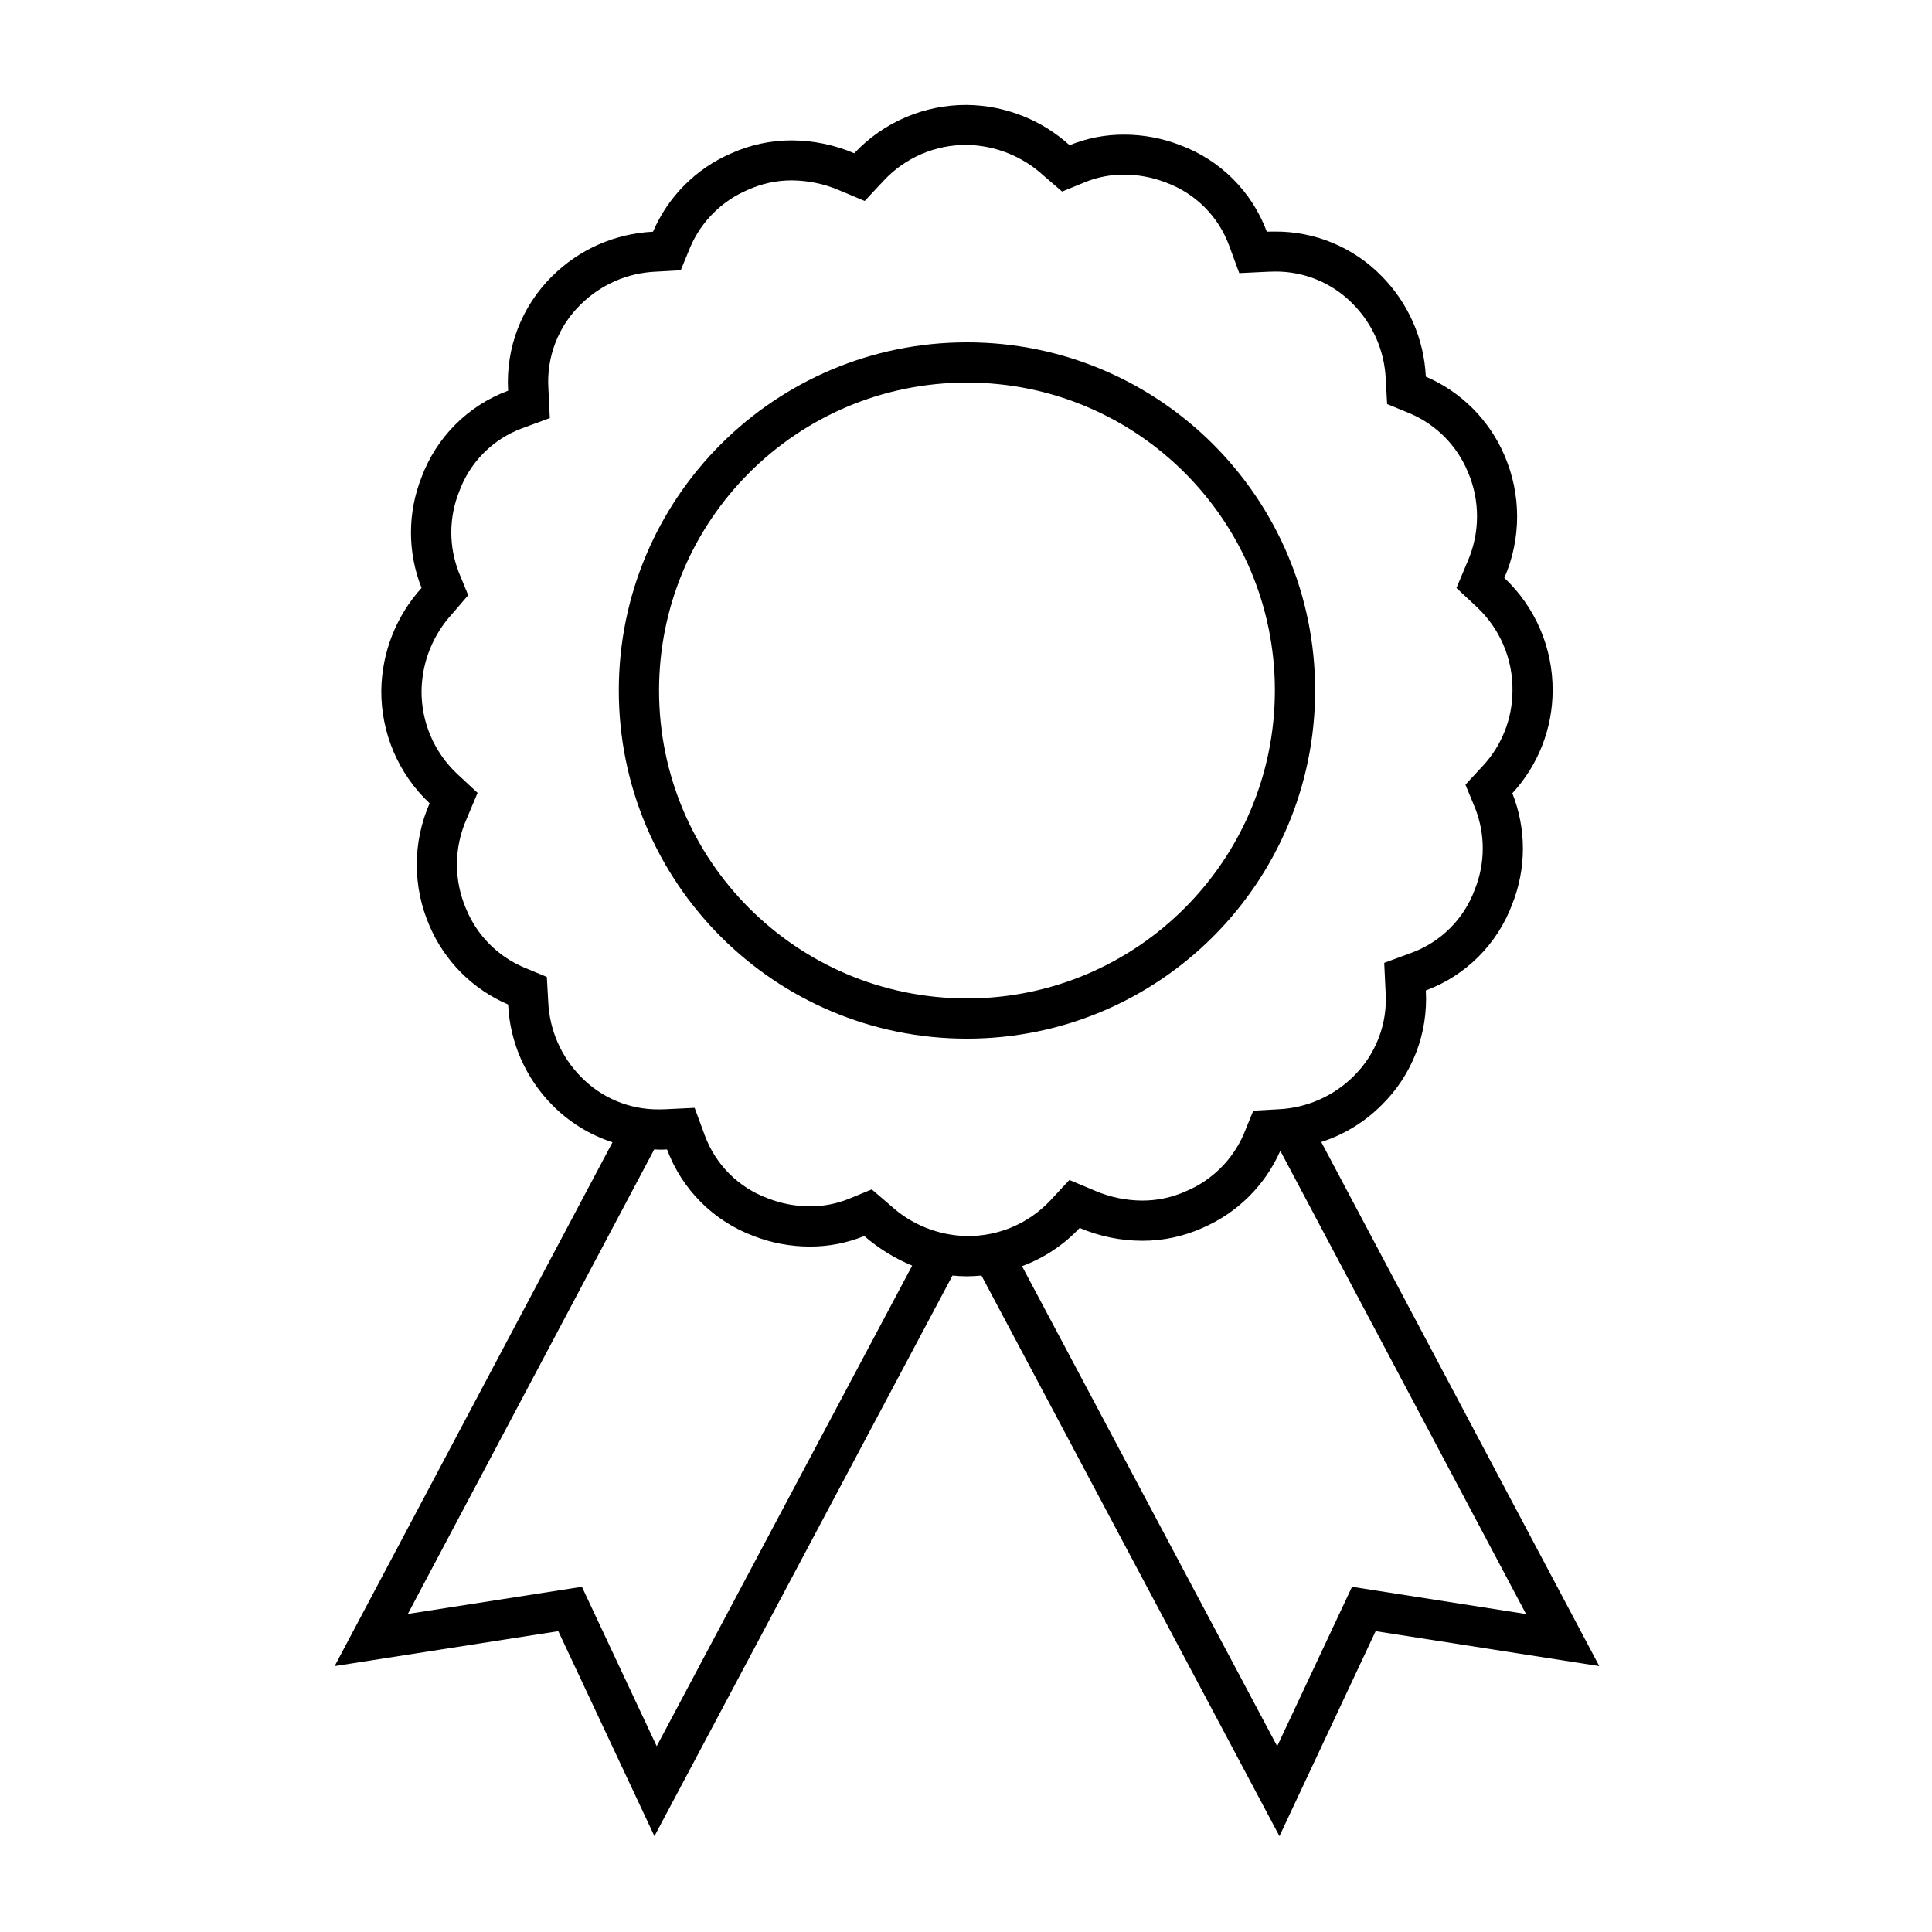
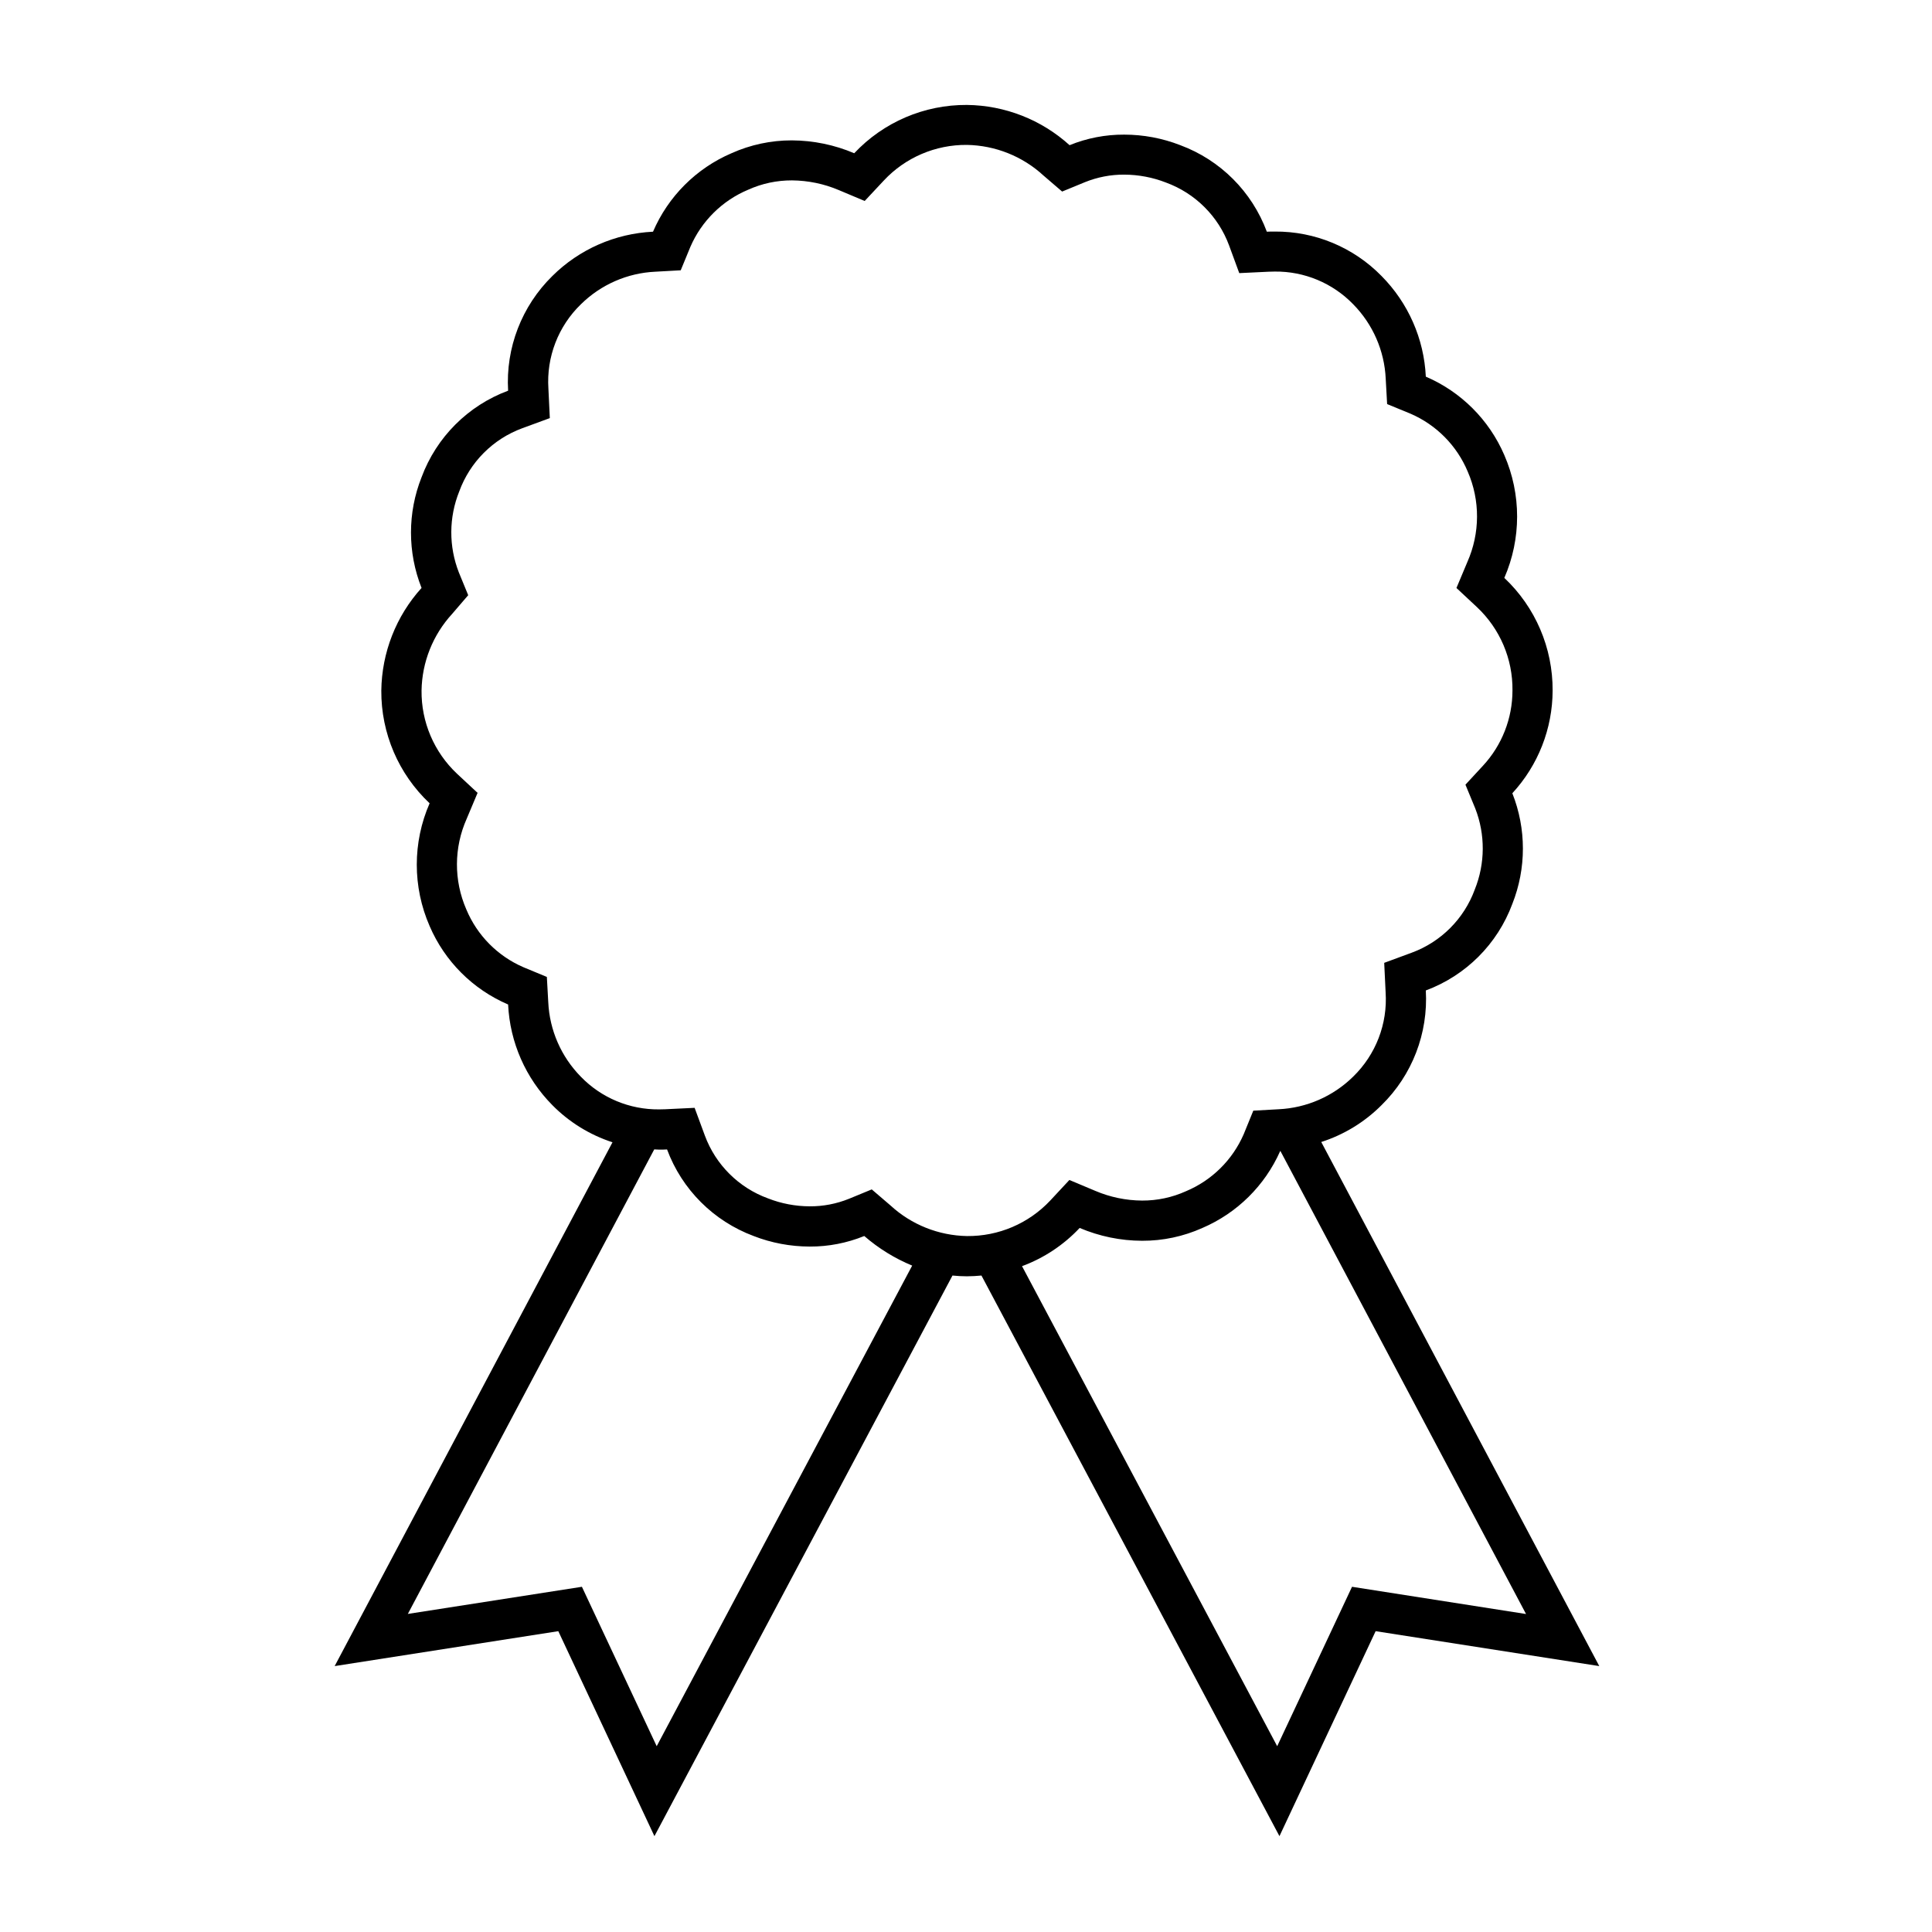
<svg xmlns="http://www.w3.org/2000/svg" width="41" height="41" xml:space="preserve" overflow="hidden">
  <g>
    <path d="M28.039 24.235C28.522 24.08 28.96 23.812 29.318 23.453 29.969 22.816 30.311 21.928 30.258 21.019 31.108 20.703 31.779 20.033 32.094 19.182 32.393 18.428 32.393 17.588 32.094 16.834 32.642 16.24 32.947 15.463 32.949 14.655 32.954 13.75 32.583 12.884 31.924 12.264 32.286 11.433 32.286 10.489 31.924 9.658 31.602 8.91 31.006 8.314 30.258 7.993 30.22 7.189 29.885 6.429 29.318 5.857 28.722 5.248 27.904 4.907 27.051 4.914 26.995 4.914 26.94 4.914 26.884 4.917 26.568 4.067 25.898 3.397 25.048 3.081 24.668 2.933 24.264 2.857 23.857 2.857 23.46 2.855 23.066 2.931 22.698 3.081 22.101 2.54 21.326 2.236 20.52 2.227 19.615 2.221 18.748 2.592 18.128 3.252 17.71 3.074 17.259 2.981 16.804 2.979 16.363 2.978 15.926 3.071 15.523 3.252 14.775 3.573 14.179 4.169 13.858 4.917 13.054 4.956 12.293 5.29 11.722 5.857 11.072 6.495 10.729 7.382 10.783 8.291 9.932 8.607 9.262 9.278 8.946 10.128 8.647 10.882 8.647 11.722 8.946 12.477 8.405 13.074 8.102 13.849 8.092 14.655 8.086 15.56 8.458 16.427 9.117 17.047 8.754 17.877 8.754 18.821 9.117 19.652 9.438 20.4 10.034 20.996 10.783 21.317 10.821 22.121 11.156 22.882 11.722 23.453 12.078 23.814 12.516 24.084 12.998 24.241L7.102 35.357 11.848 34.616 13.888 38.966 20.213 27.069C20.313 27.079 20.416 27.085 20.52 27.085 20.624 27.085 20.726 27.078 20.828 27.069L27.152 38.966 29.193 34.616 33.939 35.357ZM13.936 37.057 12.349 33.674 8.655 34.25 13.884 24.392C13.919 24.392 13.954 24.397 13.989 24.397 14.045 24.397 14.101 24.397 14.156 24.393 14.472 25.243 15.143 25.913 15.993 26.23 16.372 26.378 16.776 26.453 17.183 26.454 17.58 26.456 17.974 26.379 18.341 26.23 18.644 26.493 18.987 26.705 19.358 26.858ZM18.898 25.582 18.5 25.241 18.017 25.44C17.752 25.547 17.469 25.602 17.183 25.6 16.88 25.599 16.579 25.542 16.297 25.431 15.677 25.205 15.187 24.717 14.958 24.098L14.741 23.51 14.116 23.54C14.073 23.54 14.03 23.543 13.987 23.543 13.362 23.549 12.761 23.299 12.326 22.849 11.909 22.425 11.663 21.863 11.635 21.269L11.605 20.732 11.108 20.526C10.56 20.289 10.126 19.85 9.896 19.299 9.628 18.685 9.631 17.987 9.904 17.375L10.135 16.826 9.699 16.42C9.212 15.962 8.938 15.321 8.946 14.652 8.956 14.05 9.187 13.473 9.594 13.029L9.936 12.631 9.738 12.149C9.521 11.595 9.524 10.98 9.746 10.428 9.973 9.808 10.46 9.318 11.08 9.089L11.668 8.873 11.638 8.247C11.594 7.578 11.846 6.923 12.328 6.457 12.752 6.039 13.315 5.793 13.908 5.766L14.446 5.736 14.651 5.238C14.888 4.691 15.328 4.256 15.878 4.026 16.17 3.894 16.486 3.827 16.807 3.828 17.148 3.831 17.486 3.9 17.801 4.034L18.35 4.265 18.757 3.83C19.213 3.342 19.853 3.069 20.52 3.075 21.122 3.086 21.7 3.316 22.143 3.724L22.54 4.065 23.024 3.866C23.289 3.759 23.572 3.704 23.857 3.706 24.161 3.707 24.462 3.764 24.744 3.874 25.364 4.101 25.854 4.589 26.083 5.208L26.299 5.796 26.925 5.766C26.968 5.766 27.011 5.763 27.053 5.763 27.679 5.756 28.281 6.007 28.717 6.457 29.134 6.881 29.38 7.443 29.407 8.037L29.437 8.575 29.935 8.78C30.482 9.017 30.917 9.457 31.147 10.007 31.414 10.62 31.41 11.317 31.139 11.928L30.908 12.478 31.343 12.884C31.831 13.342 32.105 13.983 32.097 14.652 32.097 15.246 31.873 15.817 31.469 16.252L31.099 16.652 31.307 17.156C31.523 17.71 31.519 18.326 31.297 18.877 31.07 19.497 30.582 19.987 29.963 20.216L29.375 20.433 29.405 21.059C29.449 21.728 29.196 22.382 28.715 22.849 28.291 23.266 27.728 23.512 27.134 23.54L26.597 23.57 26.394 24.068C26.157 24.615 25.717 25.05 25.167 25.28 24.875 25.412 24.558 25.479 24.238 25.478 23.896 25.476 23.558 25.406 23.244 25.272L22.694 25.041 22.288 25.477C21.83 25.965 21.189 26.238 20.52 26.231 19.919 26.22 19.341 25.99 18.898 25.582ZM28.692 33.674 27.104 37.057 21.689 26.87C22.154 26.698 22.573 26.42 22.912 26.059 23.331 26.237 23.781 26.33 24.236 26.331 24.678 26.333 25.114 26.24 25.517 26.059 26.253 25.743 26.842 25.161 27.167 24.429 27.168 24.427 27.17 24.426 27.172 24.427 27.173 24.427 27.174 24.428 27.174 24.429L32.385 34.252Z" />
-     <path d="M27.909 14.653C27.909 10.573 24.601 7.265 20.52 7.265 16.44 7.265 13.132 10.573 13.132 14.653 13.132 18.734 16.44 22.042 20.52 22.042 24.6 22.04 27.907 18.733 27.909 14.653ZM20.52 21.188C16.912 21.188 13.986 18.262 13.986 14.653 13.986 11.044 16.912 8.119 20.52 8.119 24.129 8.119 27.055 11.044 27.055 14.653 27.051 18.261 24.128 21.185 20.52 21.189Z" />
  </g>
</svg>